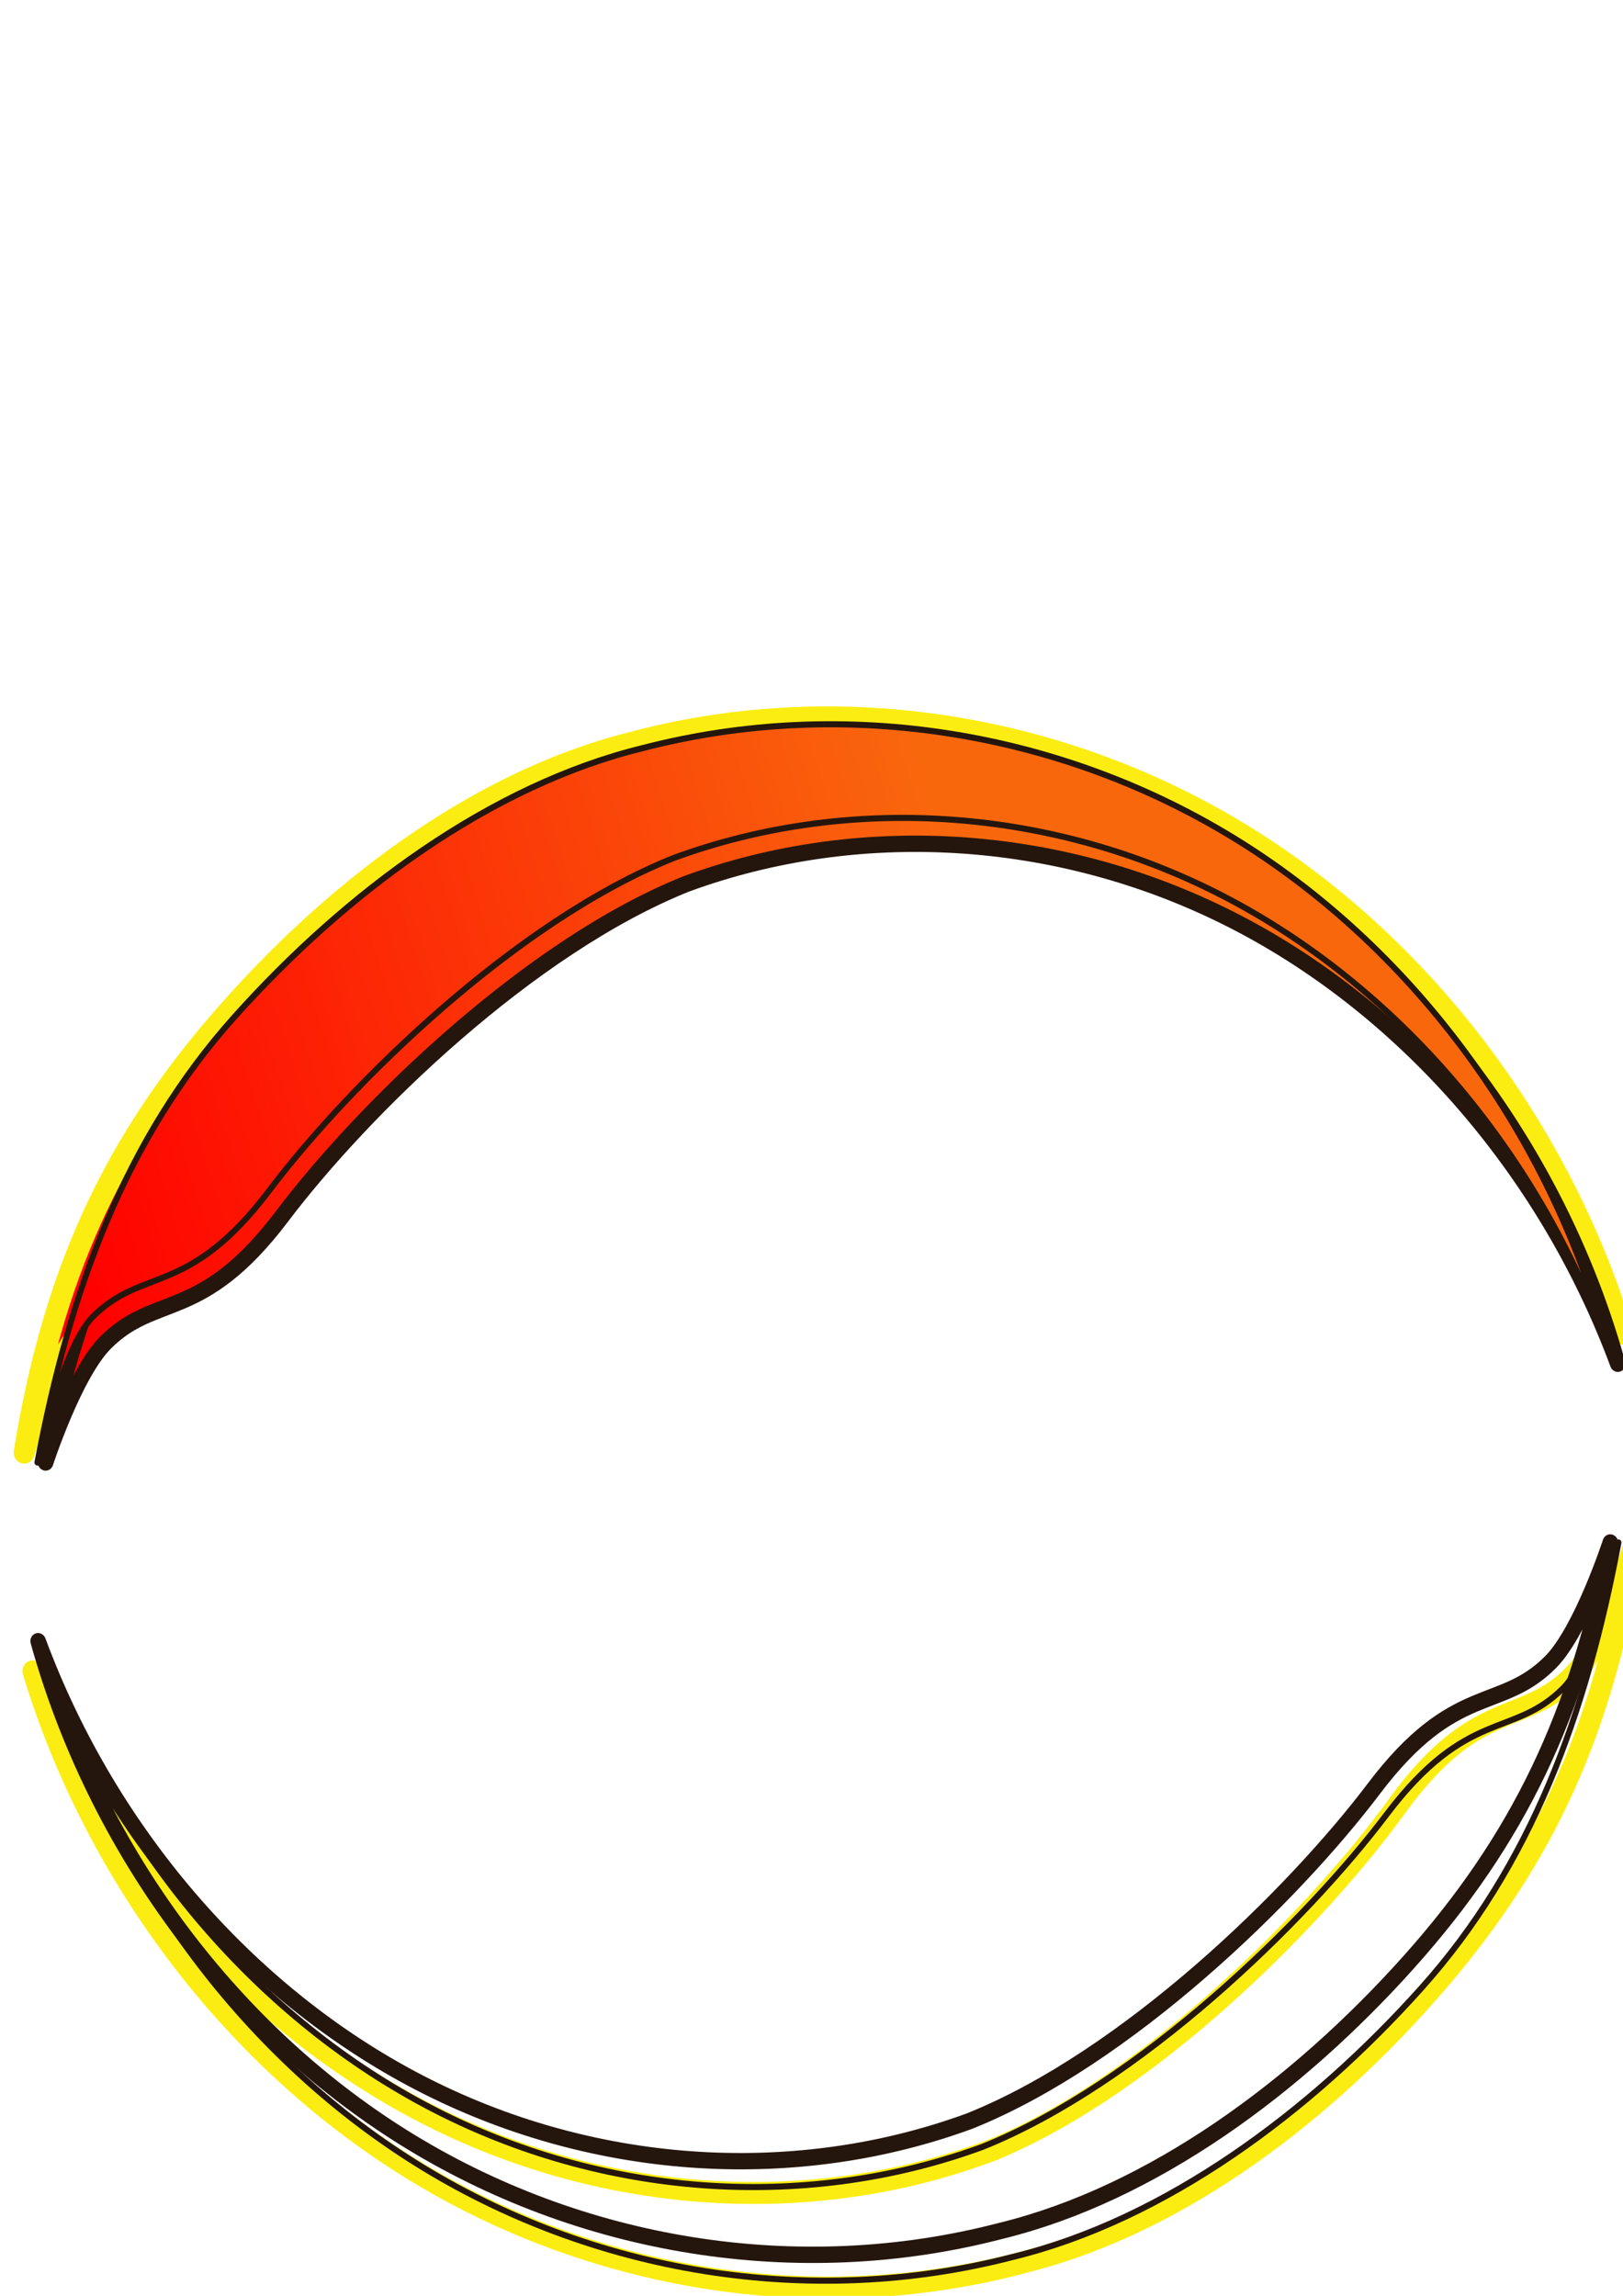
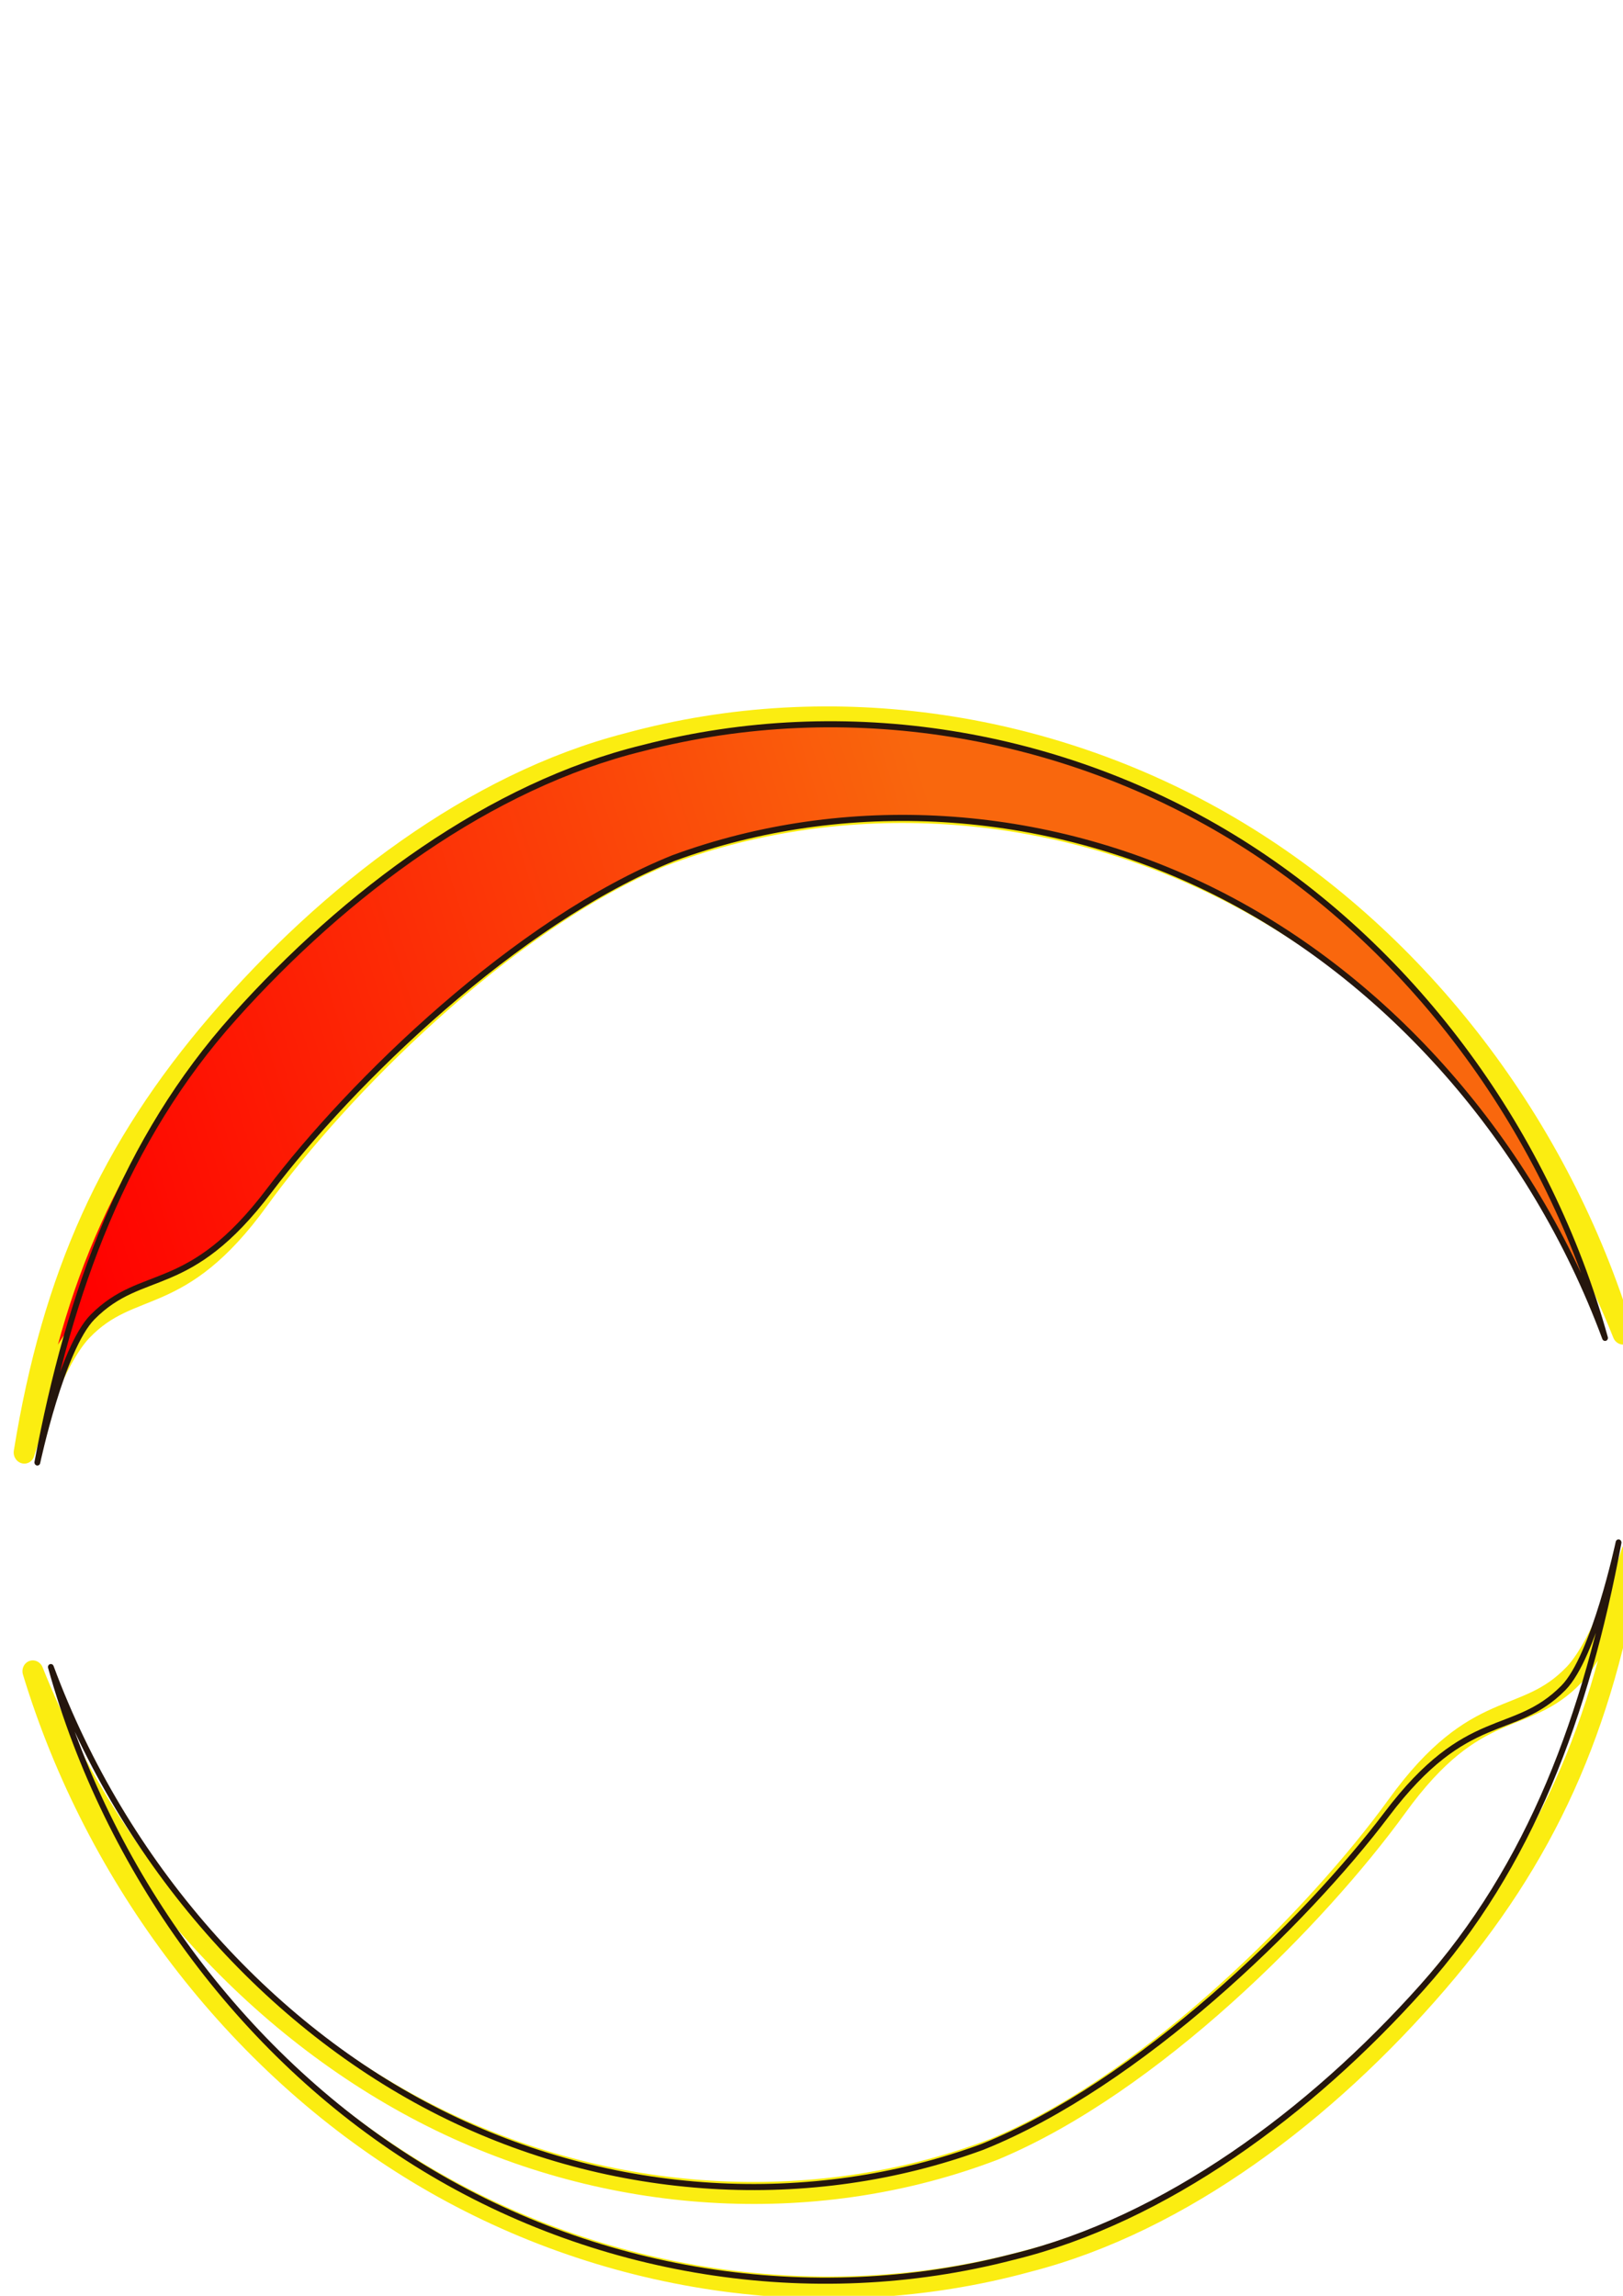
<svg xmlns="http://www.w3.org/2000/svg" xmlns:xlink="http://www.w3.org/1999/xlink" width="210mm" height="297mm" version="1.1" viewBox="0 0 744.09 1052.4">
  <defs>
    <linearGradient id="d" x1="-728.71" x2="-619.64" y1="538.32" y2="887.59" gradientTransform="matrix(-.701 -.739 -.728 .712 675.79 -32.752)" gradientUnits="userSpaceOnUse" xlink:href="#a" />
    <linearGradient id="a">
      <stop stop-color="#f9670d" offset="0" />
      <stop stop-color="#f00" offset="1" />
    </linearGradient>
    <linearGradient id="c" x1="-728.71" x2="-619.64" y1="538.32" y2="887.59" gradientTransform="matrix(-.707 -.707 -.707 .707 657.31 -19.947)" gradientUnits="userSpaceOnUse" xlink:href="#a" />
    <linearGradient id="b" x1="-728.71" x2="-619.64" y1="538.32" y2="887.59" gradientTransform="matrix(-.707 -.707 -.707 .707 660.62 -10.041)" gradientUnits="userSpaceOnUse" xlink:href="#a" />
  </defs>
  <g transform="matrix(.669 0 0 .666 208.51 365.06)" fill-rule="evenodd" shape-rendering="auto" stroke-linecap="round" stroke-linejoin="round">
    <g transform="matrix(1.258 -1.348 -1.298 -1.348 479.83 2280)">
      <path d="m432.83 986.04c26.905-0.244 31.409-20.775 81.434-14.464 50.025 6.311 137.53 4.091 197.1-21.805 63.483-29.73 115.68-86.284 140.97-155.59 25.254-69.215 23.321-150.61-7.207-222.2 36.634 68.579 47.17 152.34 26.837 229.02-20.306 76.578-71.215 145.06-140.78 185.98-51.594 31.371-119.24 42.28-182.09 39.631-61.537-2.594-110.3-19.306-163.52-55.872 0 0 30.723 15.46 47.259 15.31z" color="#000000" color-rendering="auto" fill="url(#d)" image-rendering="auto" solid-color="#000000" stroke="#fbed11" stroke-width="7.947" style="isolation:auto;mix-blend-mode:normal" />
-       <path d="m435.77 976.57c26.603-0.732 30.68-20.807 80.267-15.58 49.588 5.227 136.08 1.459 194.52-24.852 62.235-30.116 112.81-86.144 136.55-154.1 23.703-67.863 20.295-147.09-11.211-216.24 37.489 66.107 49.448 147.47 30.749 222.52-18.674 74.942-67.761 142.56-135.8 183.68-50.447 31.495-117.14 43.36-179.35 41.935-60.904-1.396-109.44-16.775-162.74-51.404 0 0 30.668 14.49 47.018 14.04z" color="#000000" color-rendering="auto" fill="url(#c)" image-rendering="auto" solid-color="#000000" stroke="#25160d" stroke-width="5.9" style="isolation:auto;mix-blend-mode:normal" />
      <path d="m439.07 986.48c26.603-0.732 30.68-20.807 80.267-15.58 49.588 5.227 136.08 1.459 194.52-24.852 62.235-30.116 112.81-86.144 136.55-154.1 23.703-67.863 20.295-147.09-11.211-216.24 37.489 66.107 49.448 147.47 30.749 222.52-18.674 74.942-67.761 142.56-135.8 183.68-50.447 31.495-117.14 43.36-179.35 41.935-60.904-1.396-114.94-24.479-168.24-59.109 0 0 36.171 22.195 52.521 21.745z" color="#000000" color-rendering="auto" fill="url(#b)" image-rendering="auto" solid-color="#000000" stroke="#25160d" stroke-width="2.2" style="isolation:auto;mix-blend-mode:normal" />
    </g>
    <g transform="matrix(-1.258 1.348 1.298 1.348 31.61 -1308)">
      <path d="m432.83 986.04c26.905-0.244 31.409-20.775 81.434-14.464 50.025 6.311 137.53 4.091 197.1-21.805 63.483-29.73 115.68-86.284 140.97-155.59 25.254-69.215 23.321-150.61-7.207-222.2 36.634 68.579 47.17 152.34 26.837 229.02-20.306 76.578-71.215 145.06-140.78 185.98-51.594 31.371-119.24 42.28-182.09 39.631-61.537-2.594-110.3-19.306-163.52-55.872 0 0 30.723 15.46 47.259 15.31z" color="#000000" color-rendering="auto" fill="url(#d)" image-rendering="auto" solid-color="#000000" stroke="#fbed11" stroke-width="7.947" style="isolation:auto;mix-blend-mode:normal" />
-       <path d="m435.77 976.57c26.603-0.732 30.68-20.807 80.267-15.58 49.588 5.227 136.08 1.459 194.52-24.852 62.235-30.116 112.81-86.144 136.55-154.1 23.703-67.863 20.295-147.09-11.211-216.24 37.489 66.107 49.448 147.47 30.749 222.52-18.674 74.942-67.761 142.56-135.8 183.68-50.447 31.495-117.14 43.36-179.35 41.935-60.904-1.396-109.44-16.775-162.74-51.404 0 0 30.668 14.49 47.018 14.04z" color="#000000" color-rendering="auto" fill="url(#c)" image-rendering="auto" solid-color="#000000" stroke="#25160d" stroke-width="5.9" style="isolation:auto;mix-blend-mode:normal" />
      <path d="m439.07 986.48c26.603-0.732 30.68-20.807 80.267-15.58 49.588 5.227 136.08 1.459 194.52-24.852 62.235-30.116 112.81-86.144 136.55-154.1 23.703-67.863 20.295-147.09-11.211-216.24 37.489 66.107 49.448 147.47 30.749 222.52-18.674 74.942-67.761 142.56-135.8 183.68-50.447 31.495-117.14 43.36-179.35 41.935-60.904-1.396-114.94-24.479-168.24-59.109 0 0 36.171 22.195 52.521 21.745z" color="#000000" color-rendering="auto" fill="url(#b)" image-rendering="auto" solid-color="#000000" stroke="#25160d" stroke-width="2.2" style="isolation:auto;mix-blend-mode:normal" />
    </g>
  </g>
</svg>